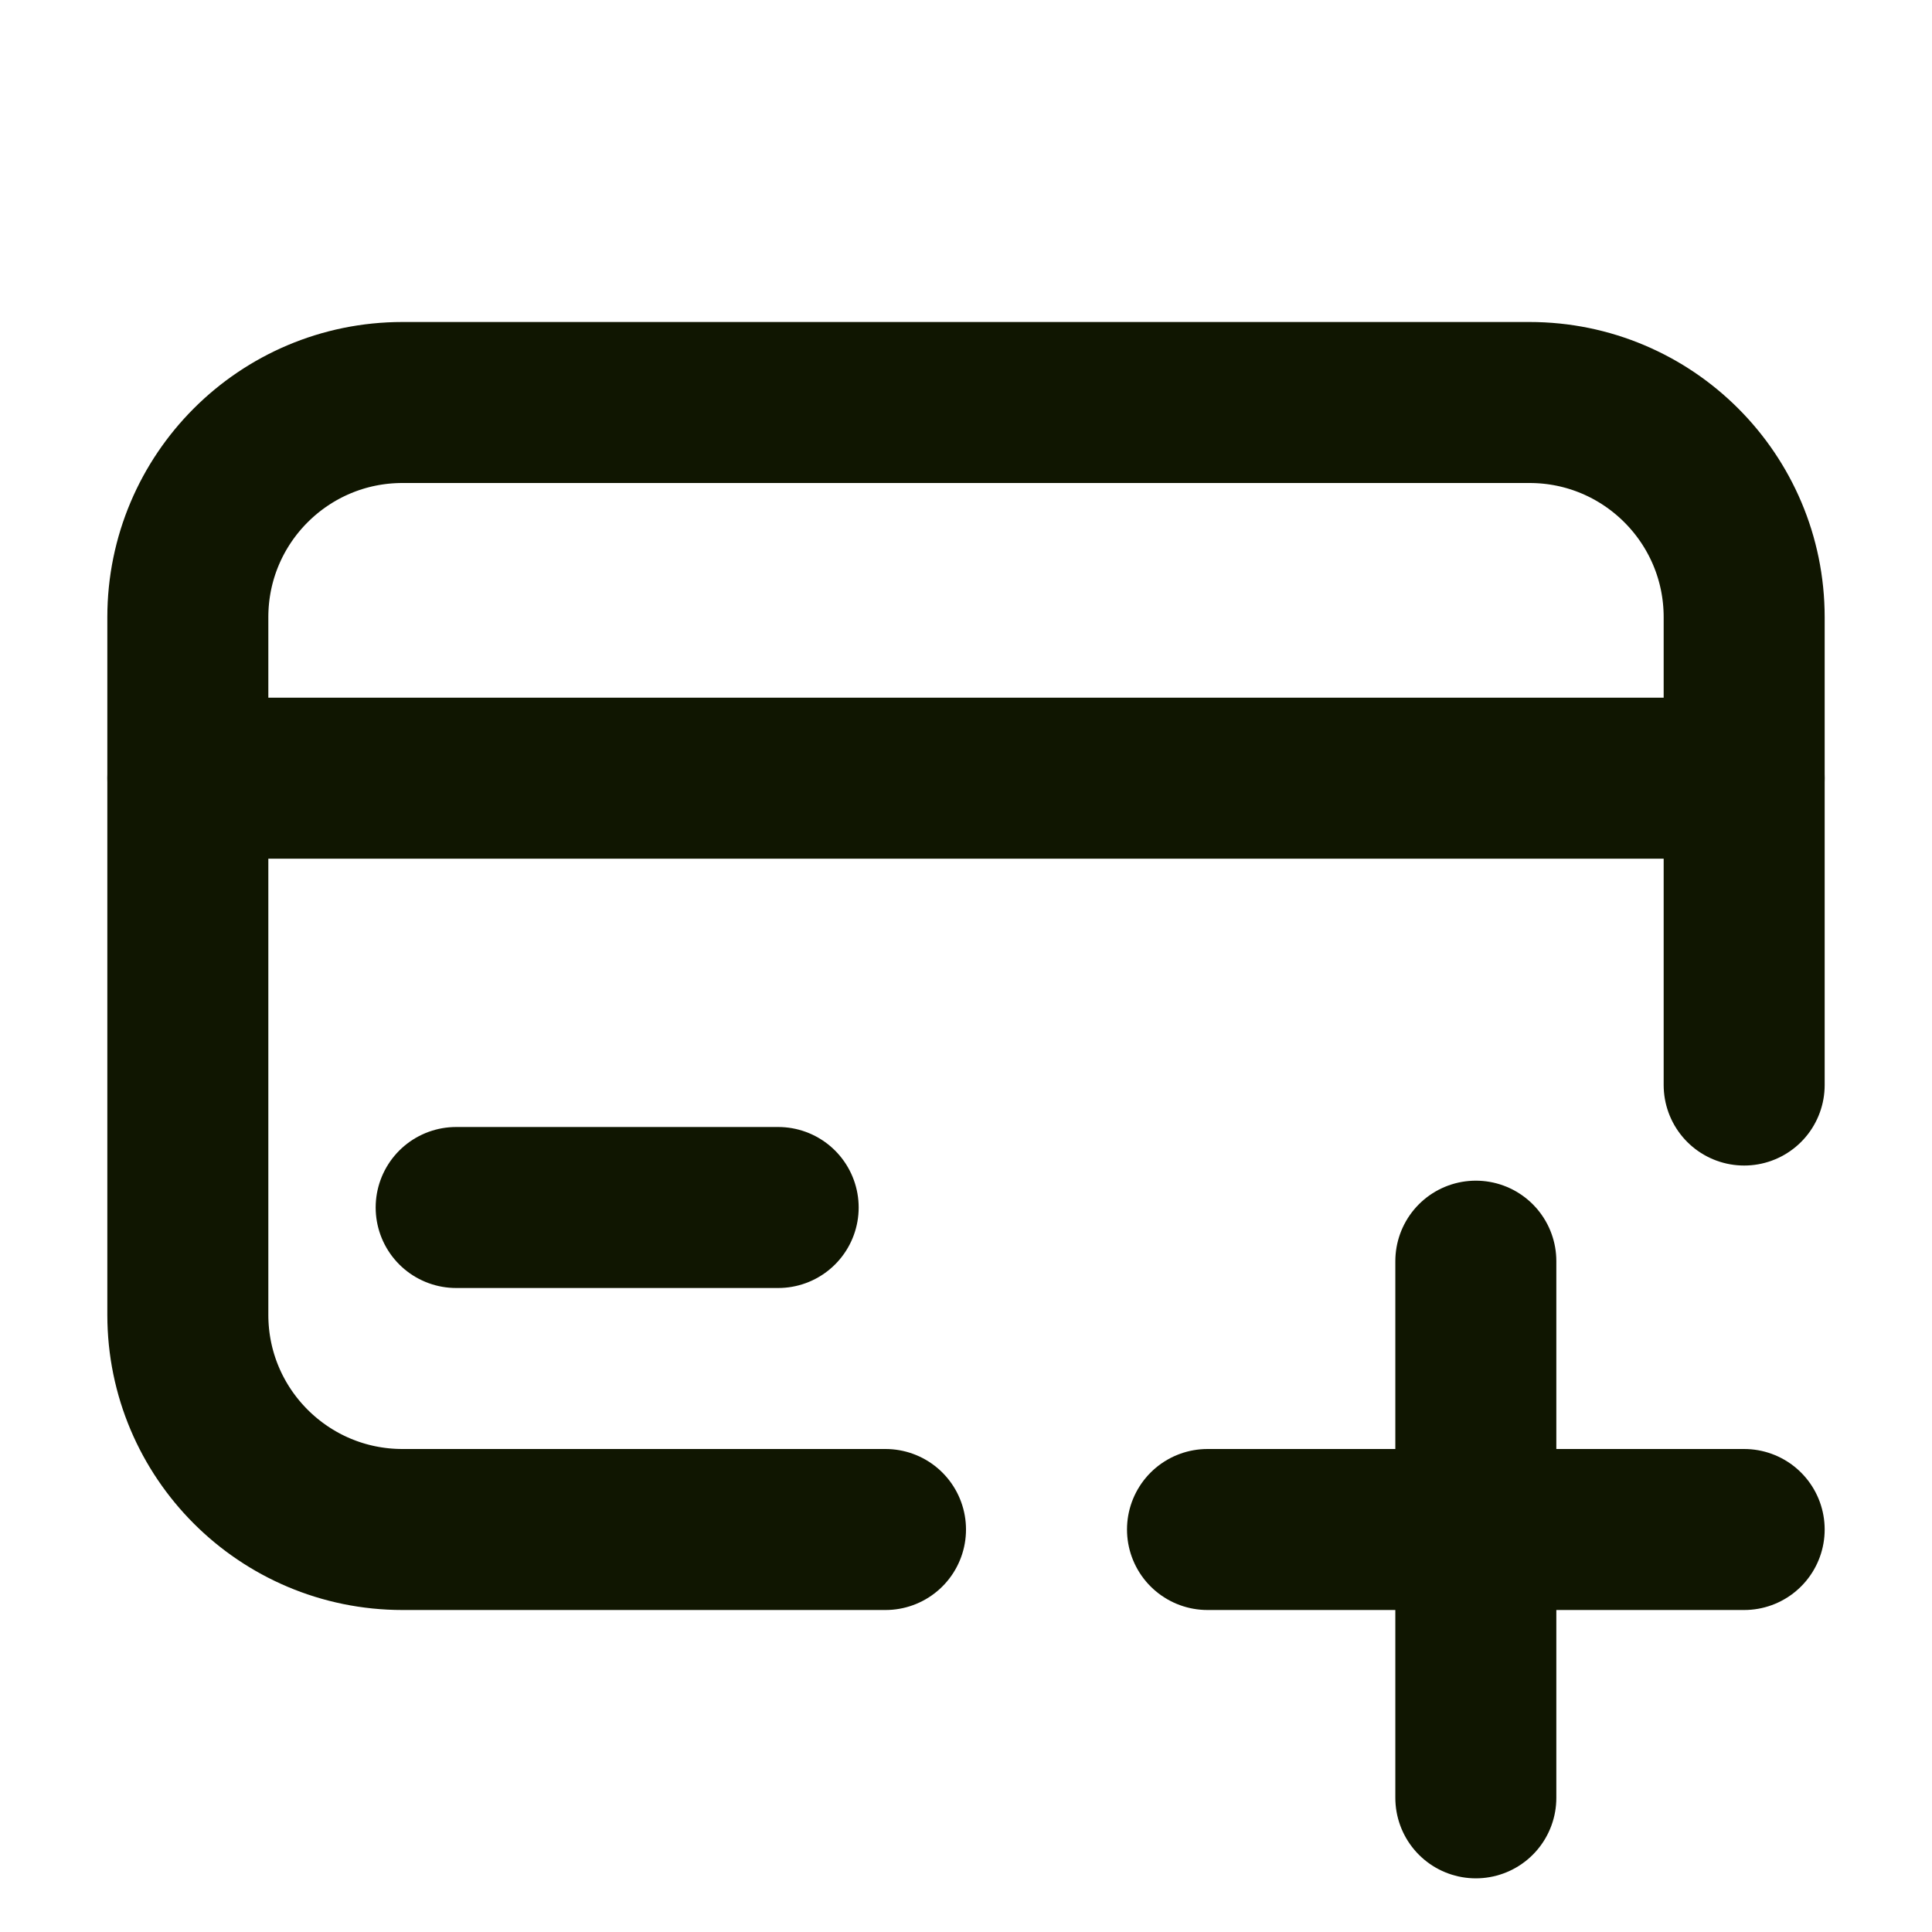
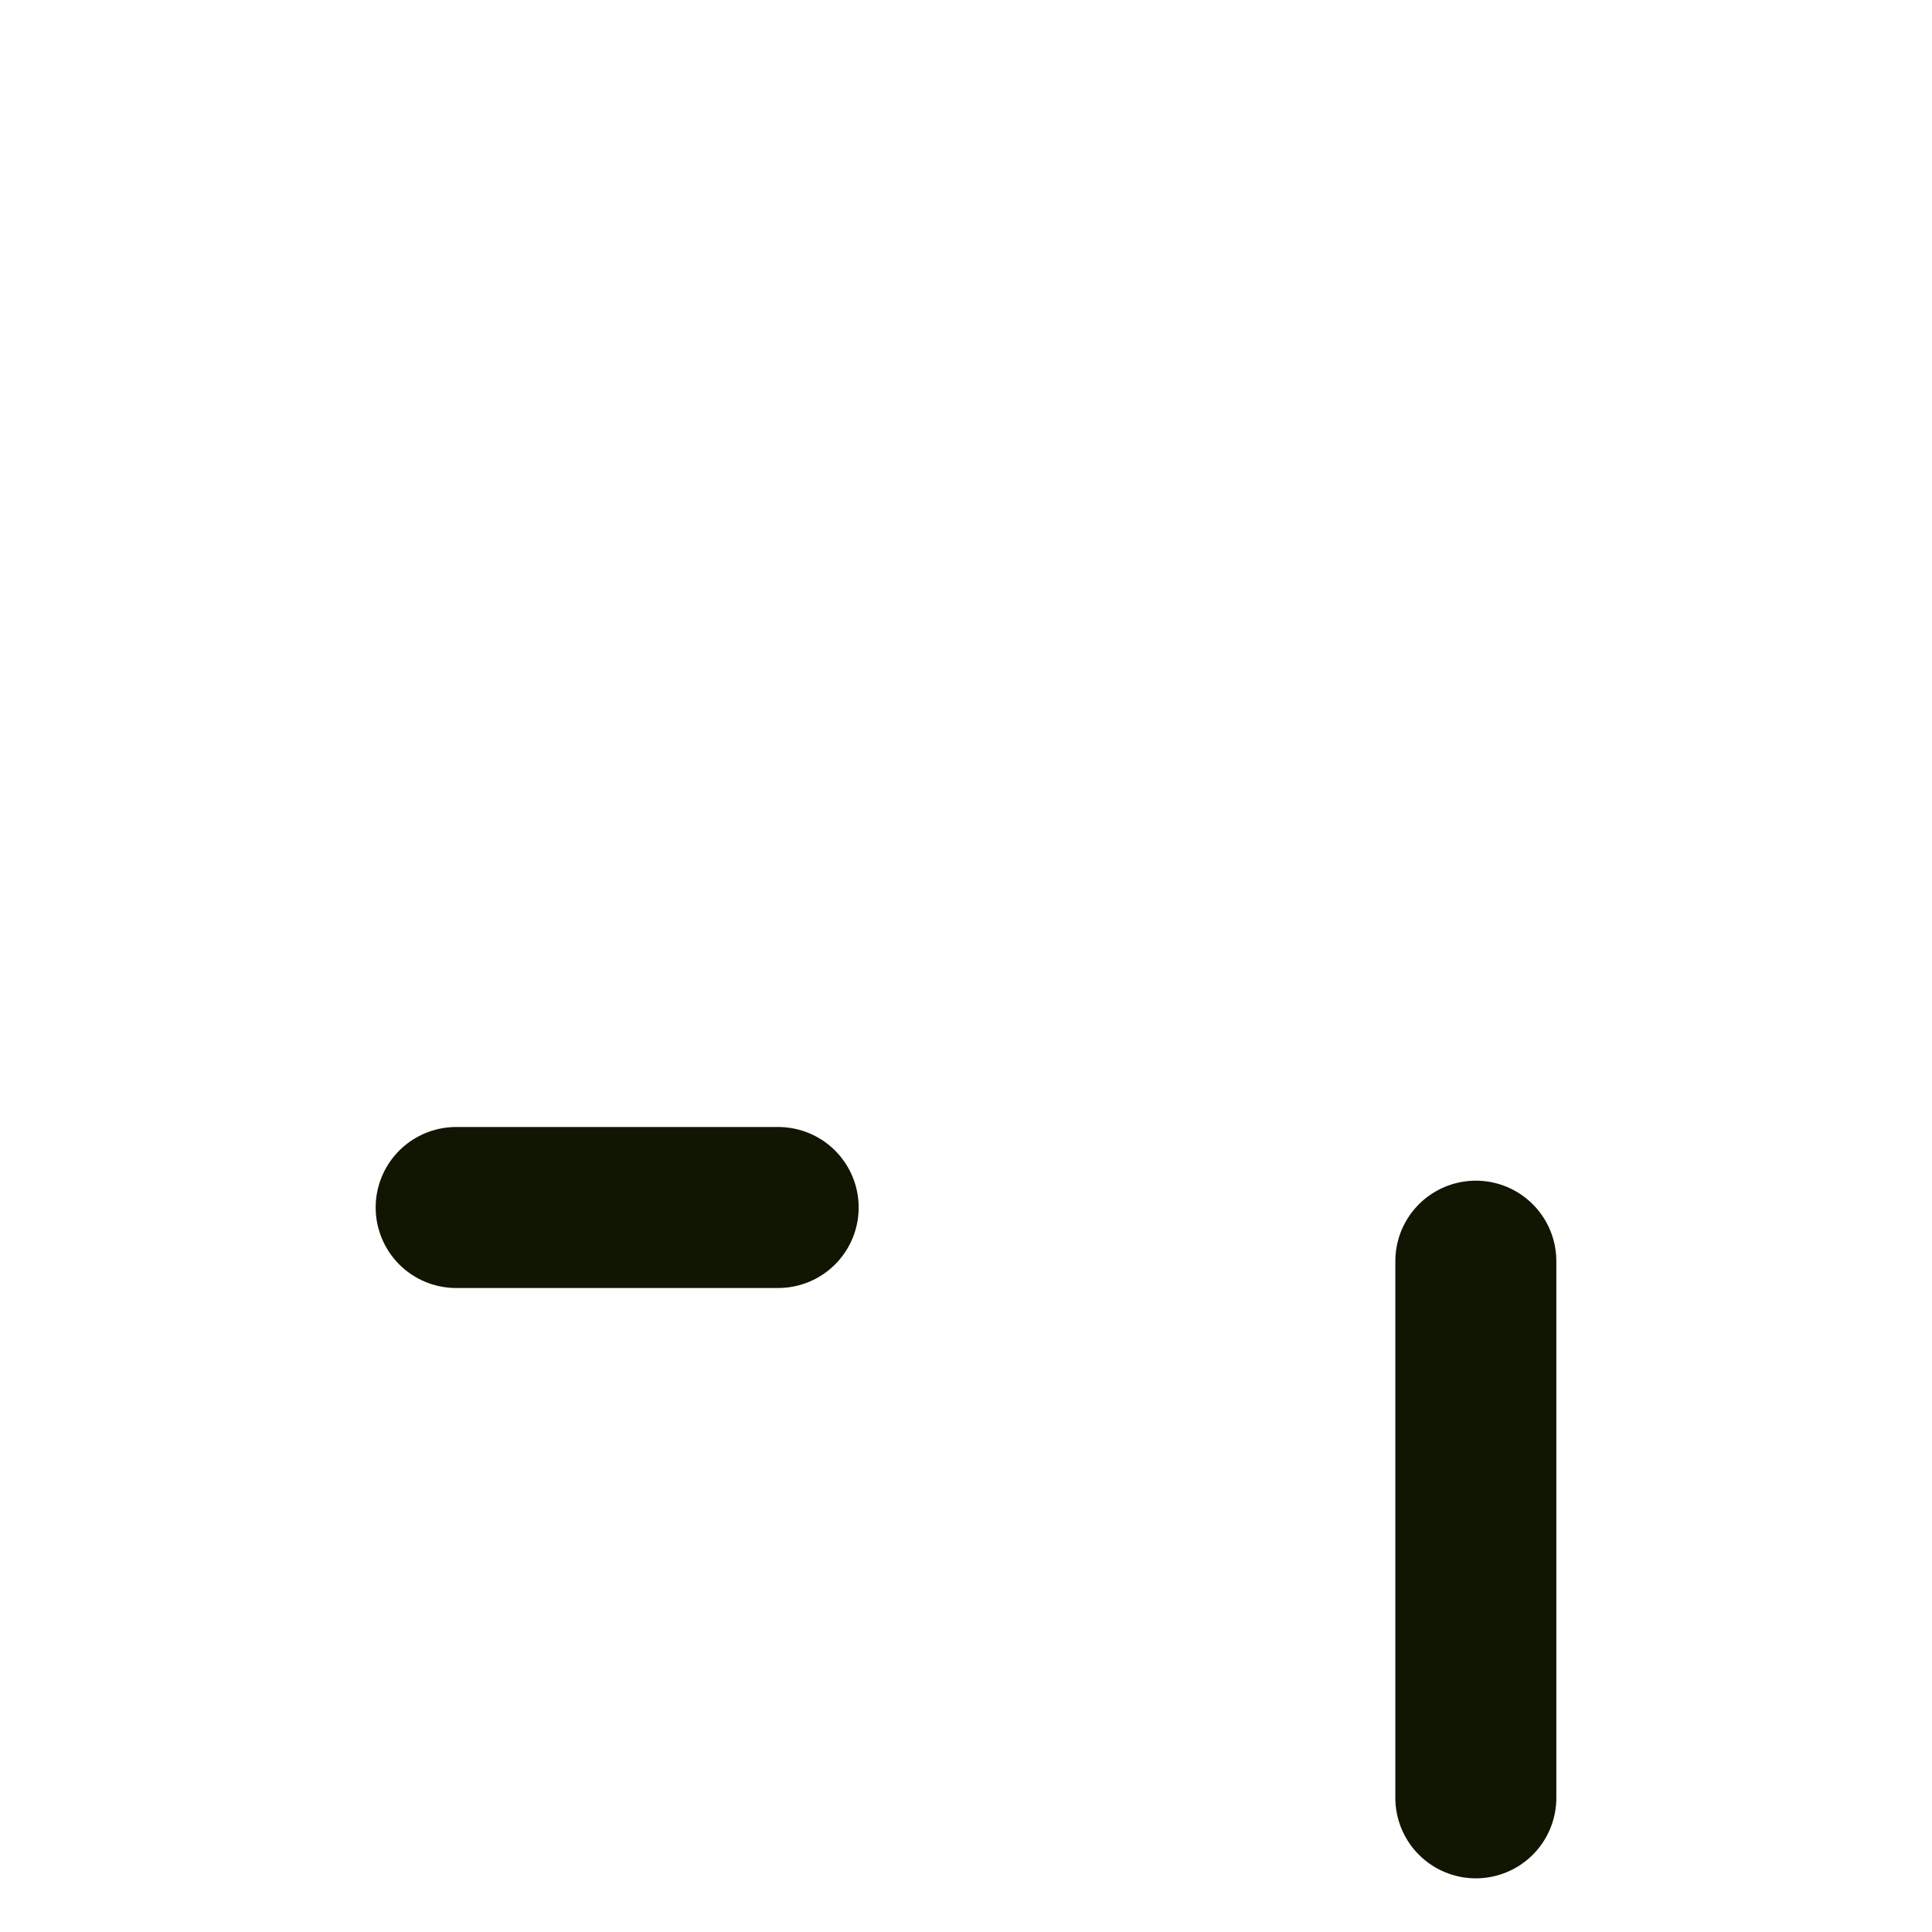
<svg xmlns="http://www.w3.org/2000/svg" width="18" height="18" viewBox="0 0 18 18" fill="none">
-   <path d="M1.75 7.25H16.25" stroke="#101601" stroke-width="1.5" stroke-linecap="round" stroke-linejoin="round" />
  <path d="M4.25 11.25H7.25" stroke="#101601" stroke-width="1.5" stroke-linecap="round" stroke-linejoin="round" />
  <path d="M13.75 11.75V16.75" stroke="#101601" stroke-width="1.5" stroke-linecap="round" stroke-linejoin="round" />
-   <path d="M16.25 10.109V5.75C16.25 4.646 15.355 3.75 14.25 3.75H3.75C2.645 3.75 1.75 4.646 1.75 5.75V12.25C1.75 13.354 2.645 14.25 3.75 14.25H8.25" stroke="#101601" stroke-width="1.5" stroke-linecap="round" stroke-linejoin="round" />
-   <path d="M16.25 14.25H11.25" stroke="#101601" stroke-width="1.5" stroke-linecap="round" stroke-linejoin="round" />
</svg>